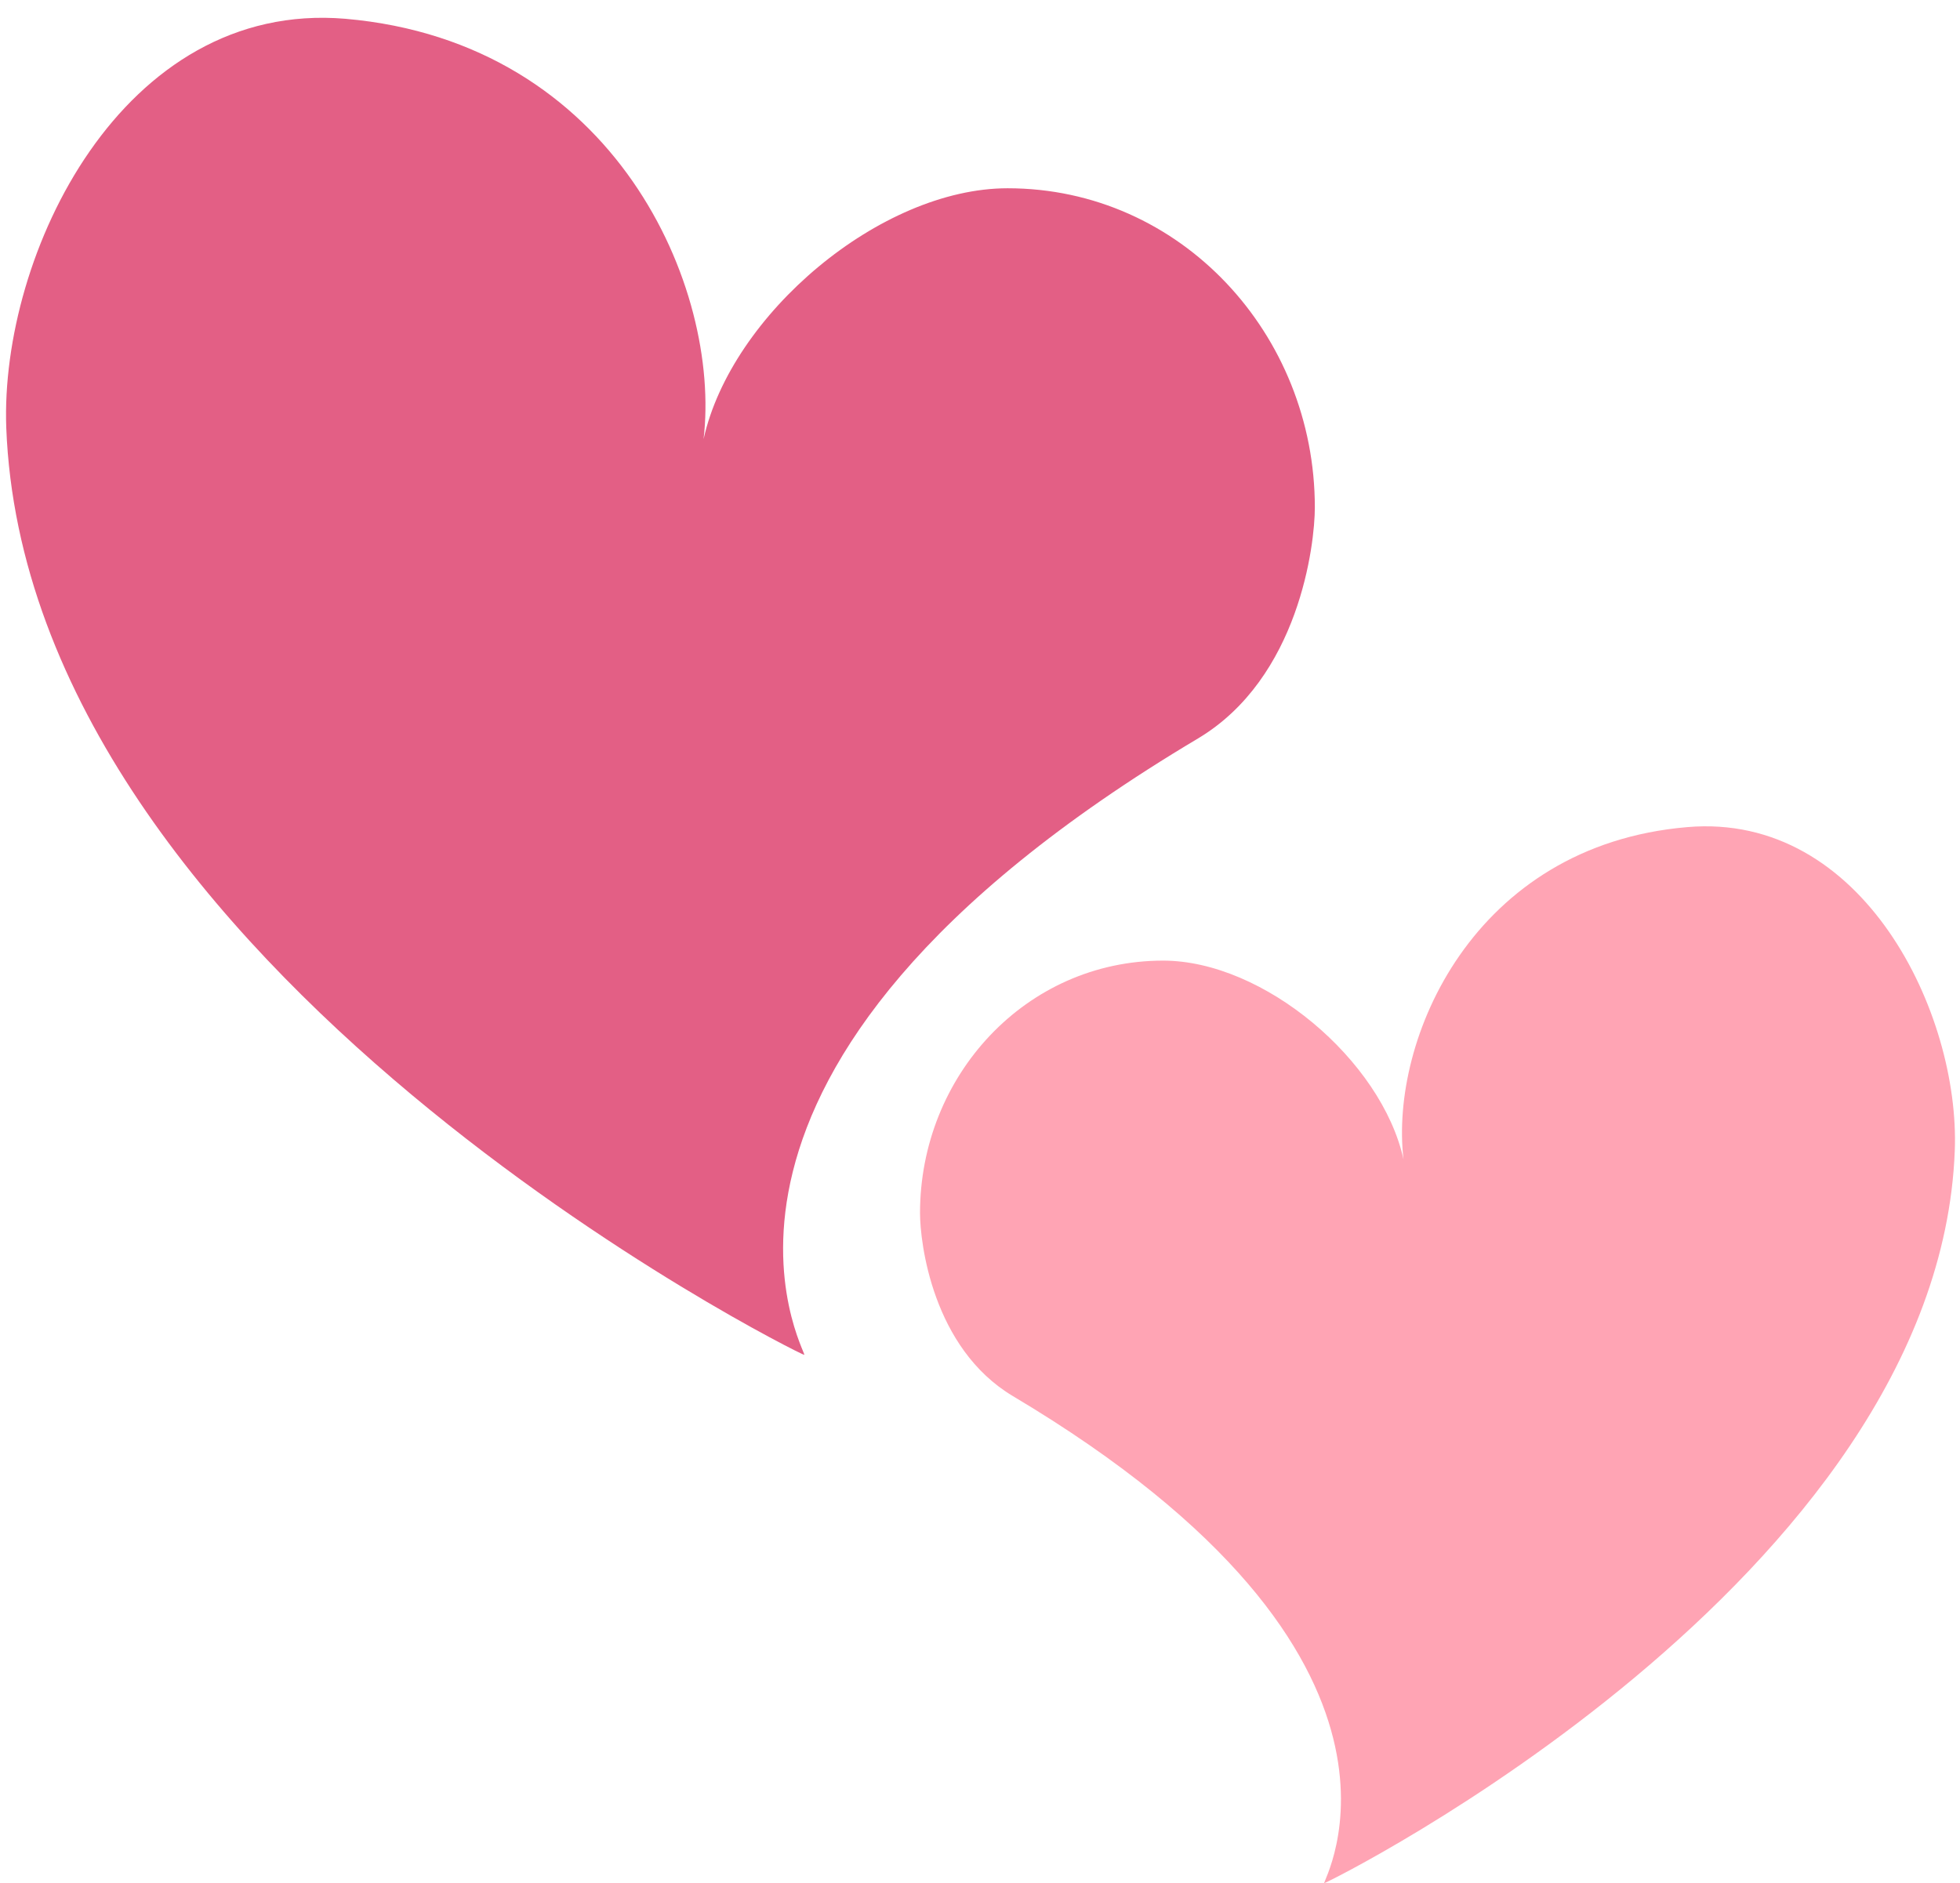
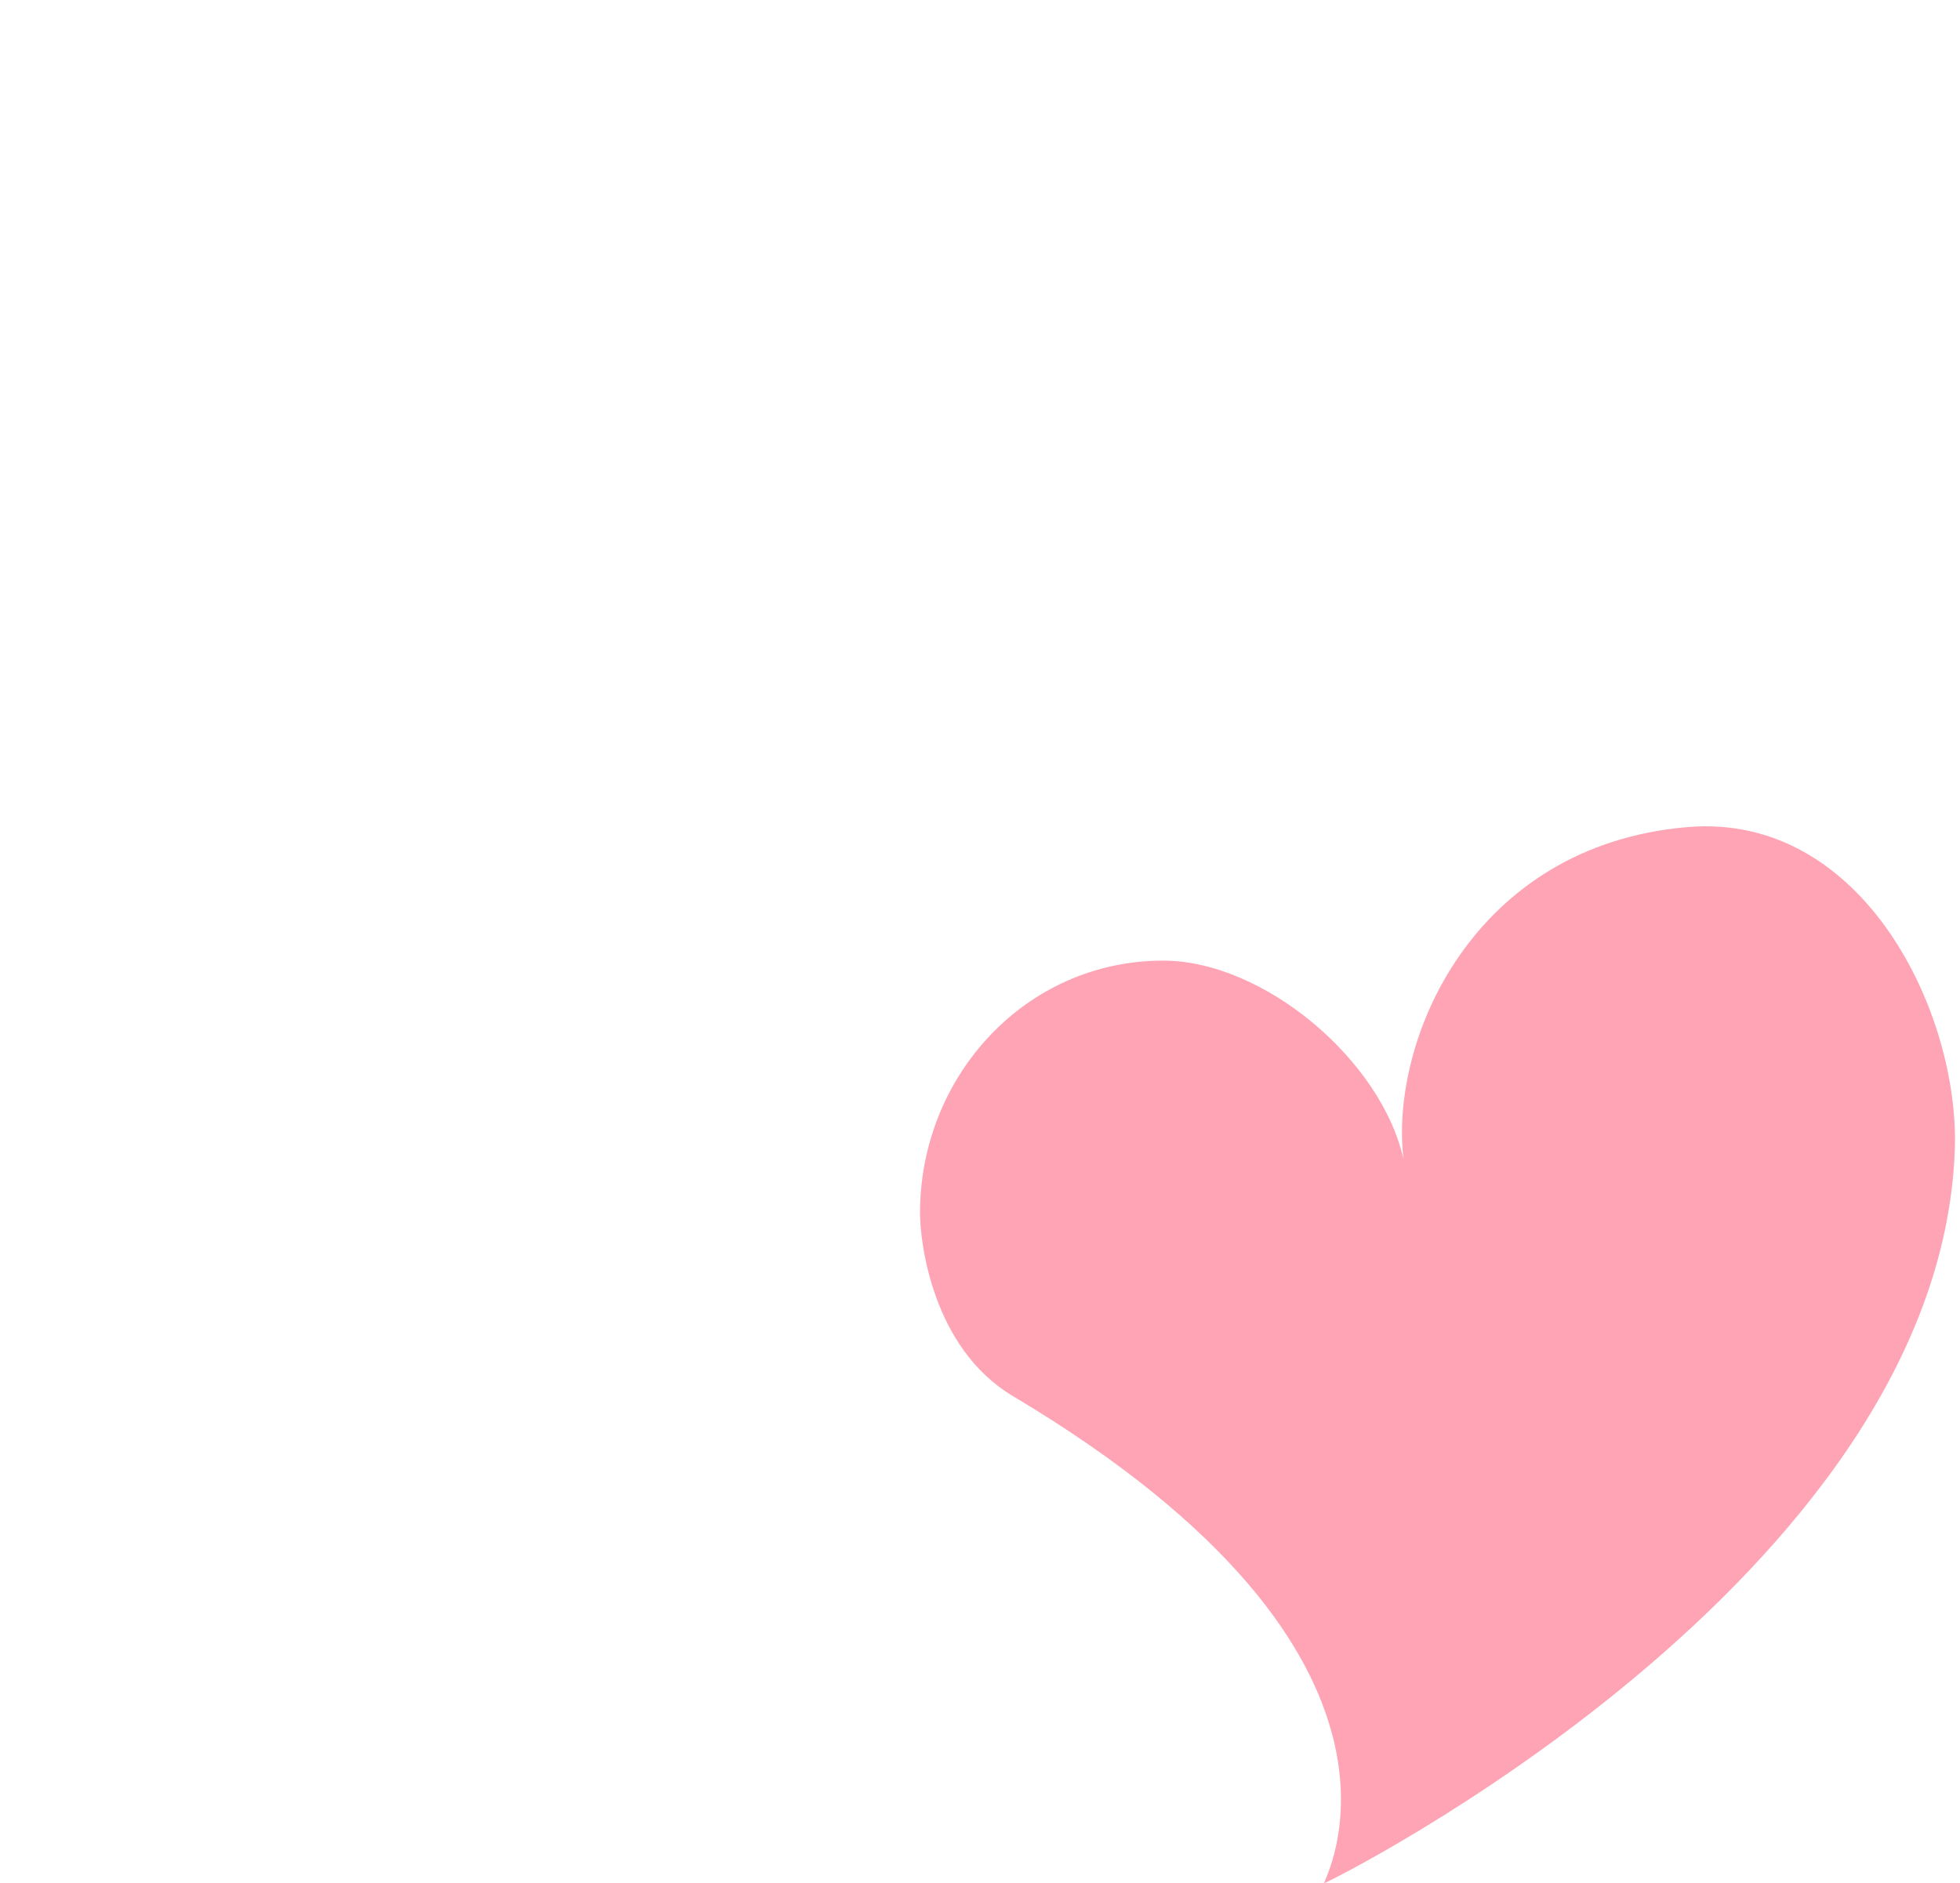
<svg xmlns="http://www.w3.org/2000/svg" fill="#000000" height="361.1" preserveAspectRatio="xMidYMid meet" version="1" viewBox="-1.2 -3.4 375.8 361.1" width="375.8" zoomAndPan="magnify">
  <g>
    <g id="change1_1">
-       <path d="M250.9,93.9c0-33.2-25.7-61.2-58.9-61.2c-24.4,0-53,24.2-58.3,48.1c3.4-28.9-16.8-76.1-68.7-80.6 C22.2-3.4-1.2,45.4,0,78.6C4,182.6,152.2,256.4,153,256.4c0.8,0-31.8-54.3,75.5-118.2C247.9,126.6,250.9,101,250.9,93.9z" fill="#e35f85" />
-     </g>
+       </g>
  </g>
  <g>
    <g id="change2_1">
      <path d="M175.2,229.2c0-26.3,20.3-48.4,46.6-48.4c19.3,0,41.9,19.1,46.1,38.1c-2.7-22.9,13.3-60.2,54.4-63.7 c33.8-2.9,52.3,35.8,51.3,62c-3.1,82.2-120.3,140.5-120.9,140.5c-0.6,0,25.1-42.9-59.7-93.4C177.6,255.1,175.2,234.9,175.2,229.2z" fill="#ffa4b4" />
    </g>
  </g>
</svg>